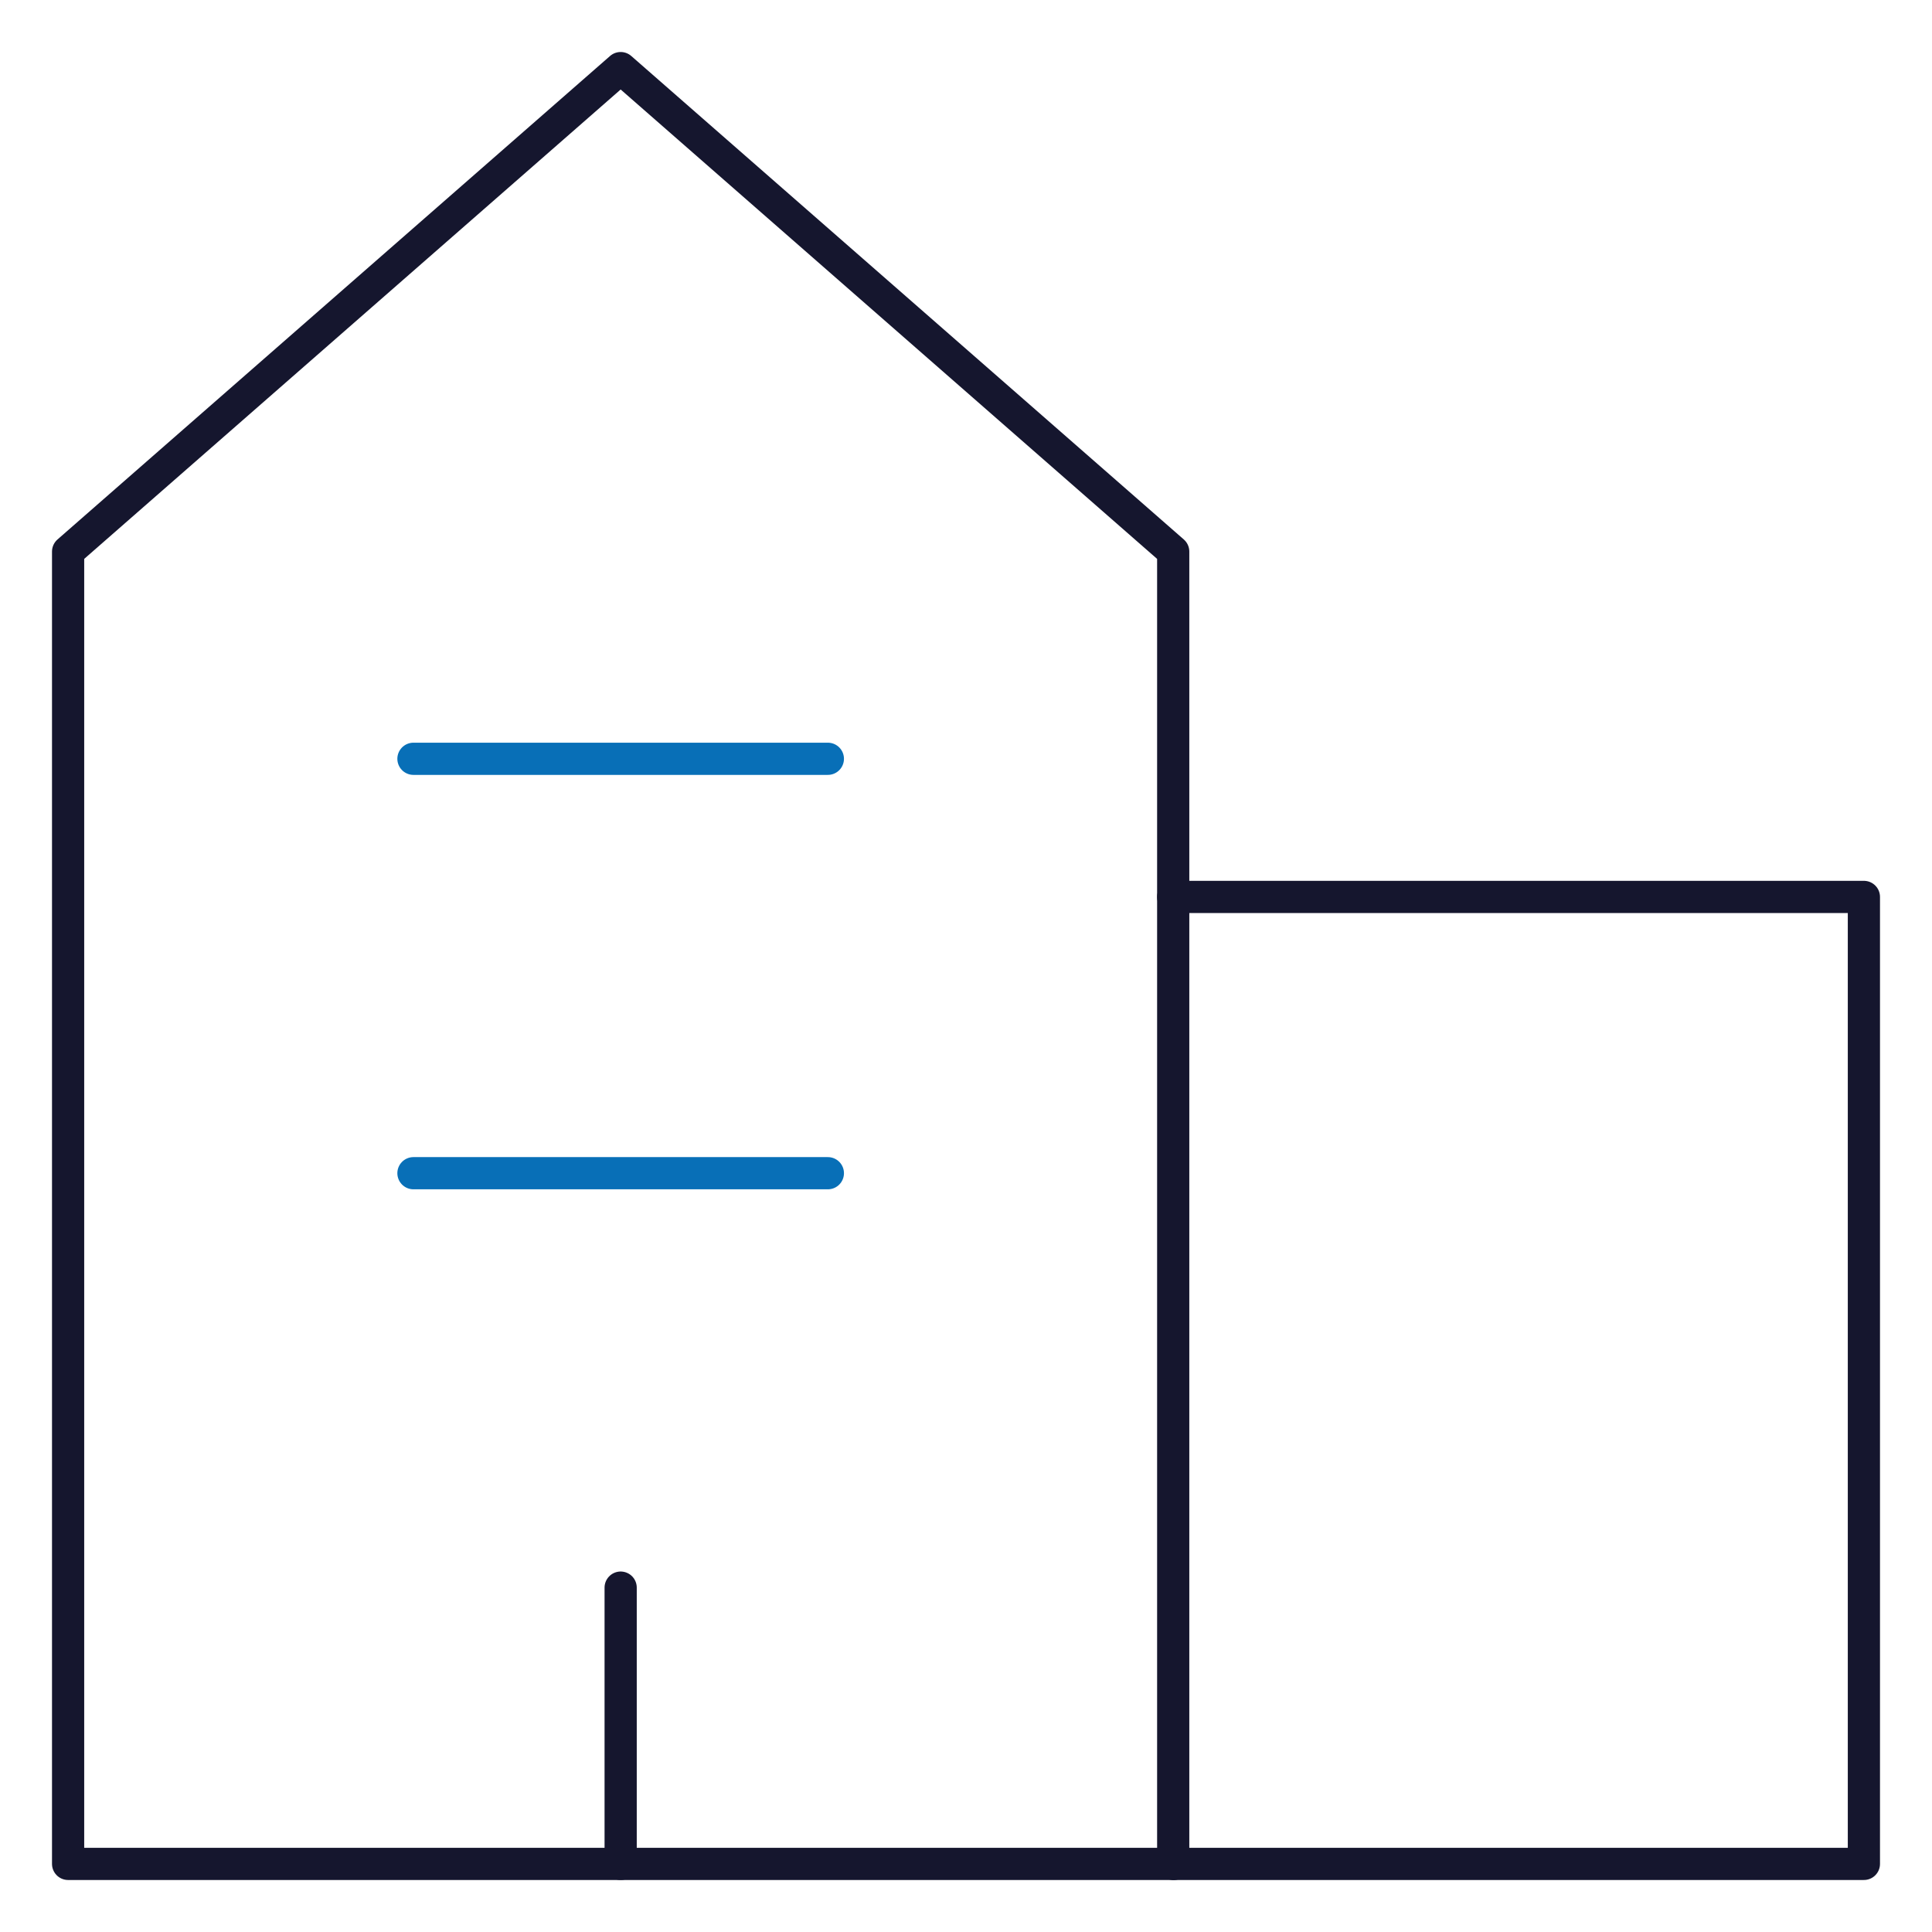
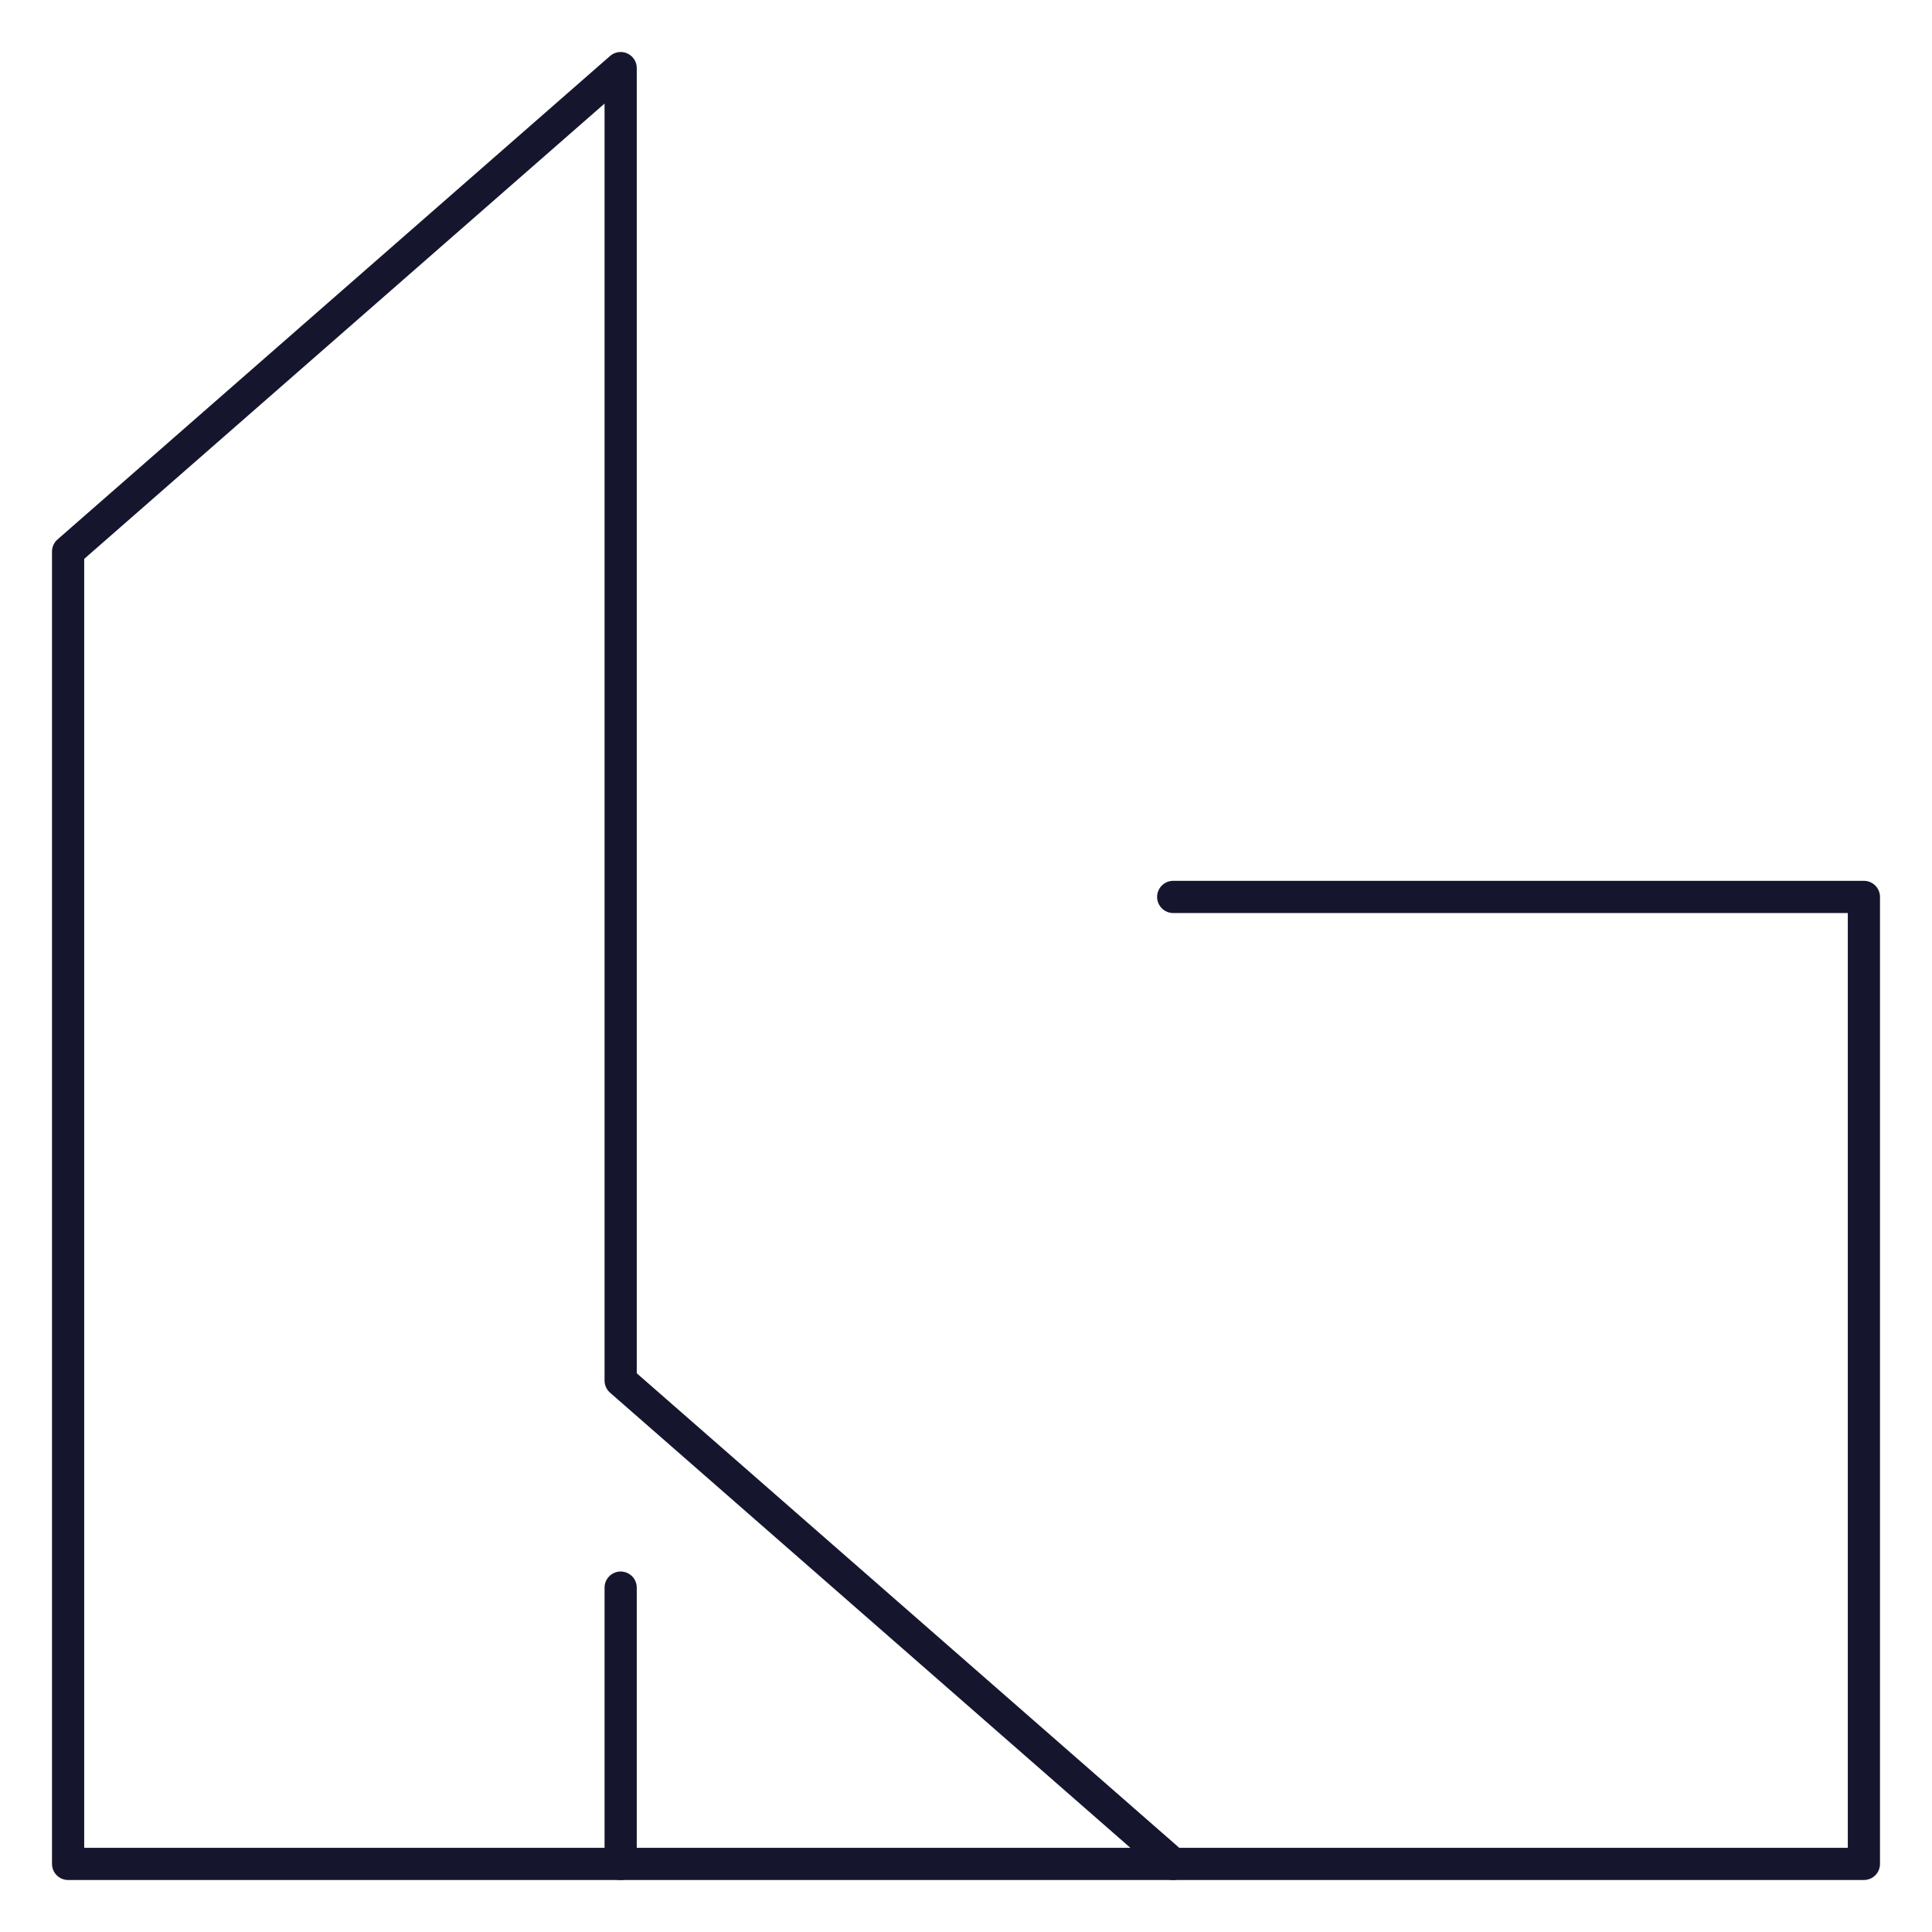
<svg xmlns="http://www.w3.org/2000/svg" id="icons" viewBox="0 0 120 120">
  <defs>
    <style>
      .cls-1 {
        stroke: #086fb7;
      }

      .cls-1, .cls-2 {
        fill: none;
        stroke-linecap: round;
        stroke-linejoin: round;
        stroke-width: 2px;
      }

      .cls-2 {
        stroke: #15162e;
      }
    </style>
  </defs>
  <g id="Building-2--Streamline-Core.svg">
-     <path id="Vector" class="cls-2" d="M72.87,115.77H4.23V34.26L38.55,4.23l34.32,30.03s0,81.52,0,81.52Z" />
+     <path id="Vector" class="cls-2" d="M72.87,115.77H4.23V34.26L38.55,4.23s0,81.52,0,81.52Z" />
    <path id="Vector_2" data-name="Vector 2" class="cls-2" d="M72.87,115.77h42.9v-60.06h-42.9" />
    <path id="Vector_3" data-name="Vector 3" class="cls-2" d="M38.55,115.77v-17.16" />
-     <path id="Vector_4" data-name="Vector 4" class="cls-1" d="M25.68,72.87h25.74" />
-     <path id="Vector_5" data-name="Vector 5" class="cls-1" d="M25.68,47.13h25.74" />
  </g>
</svg>